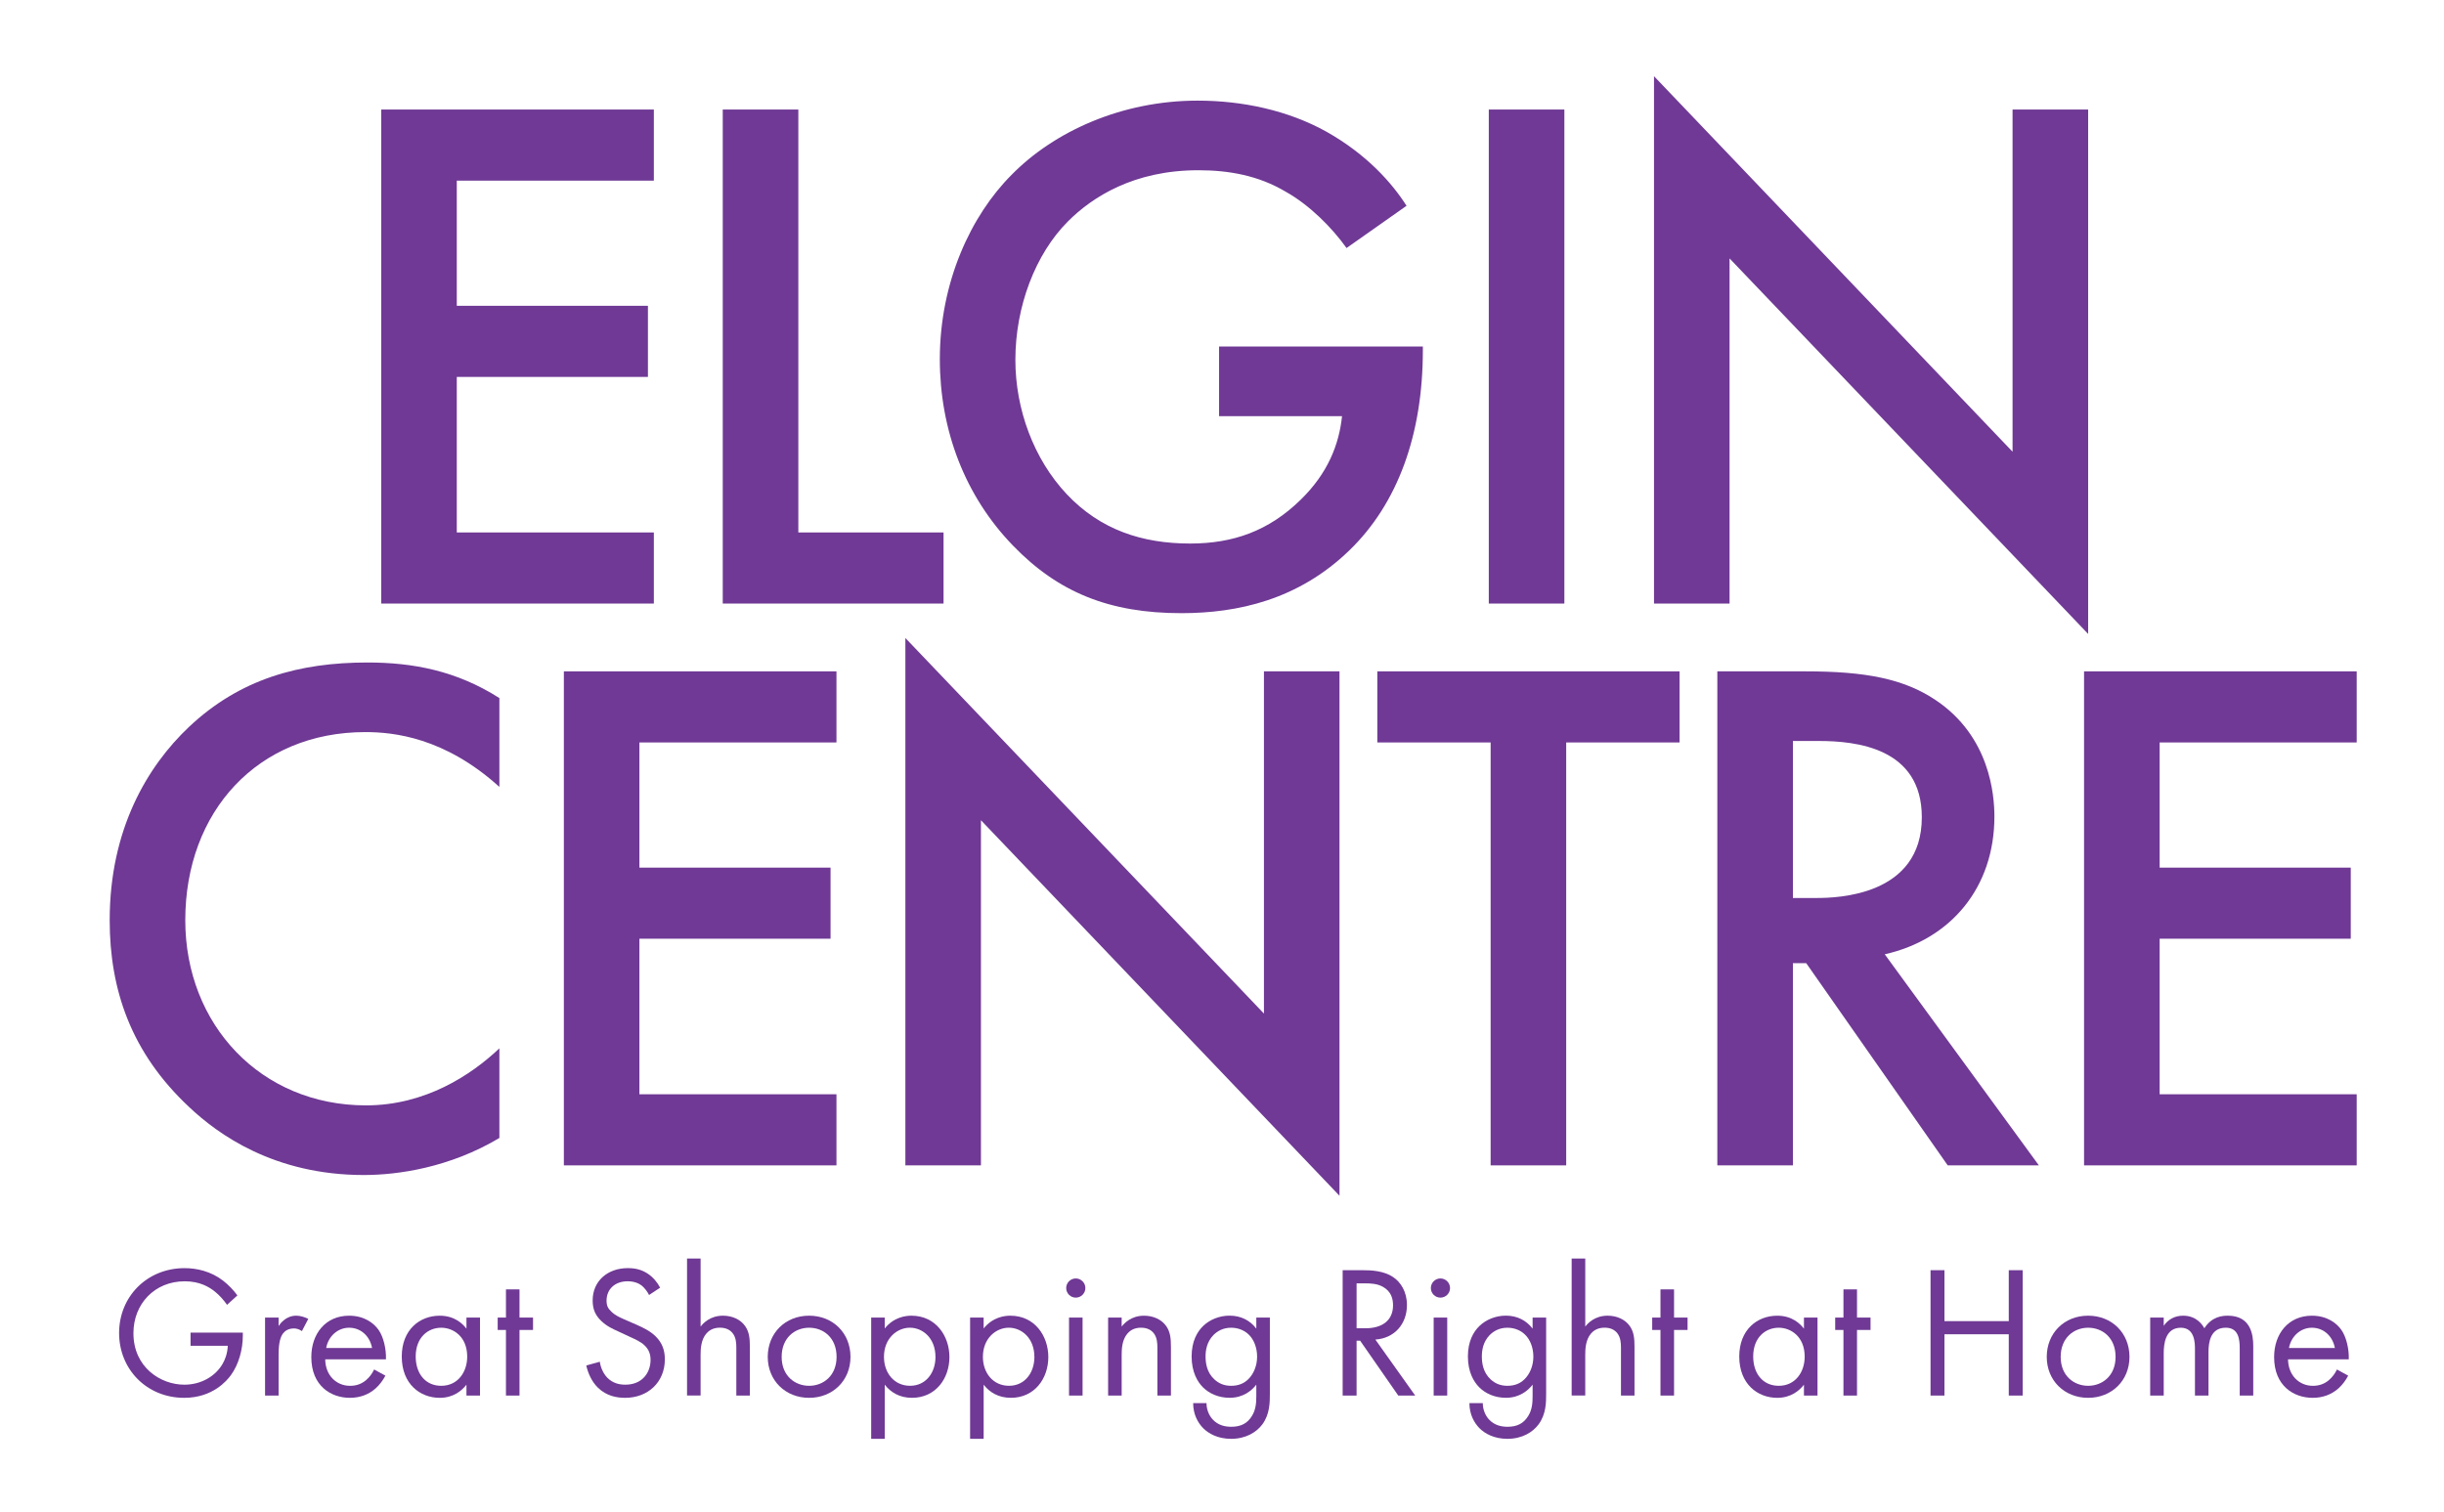
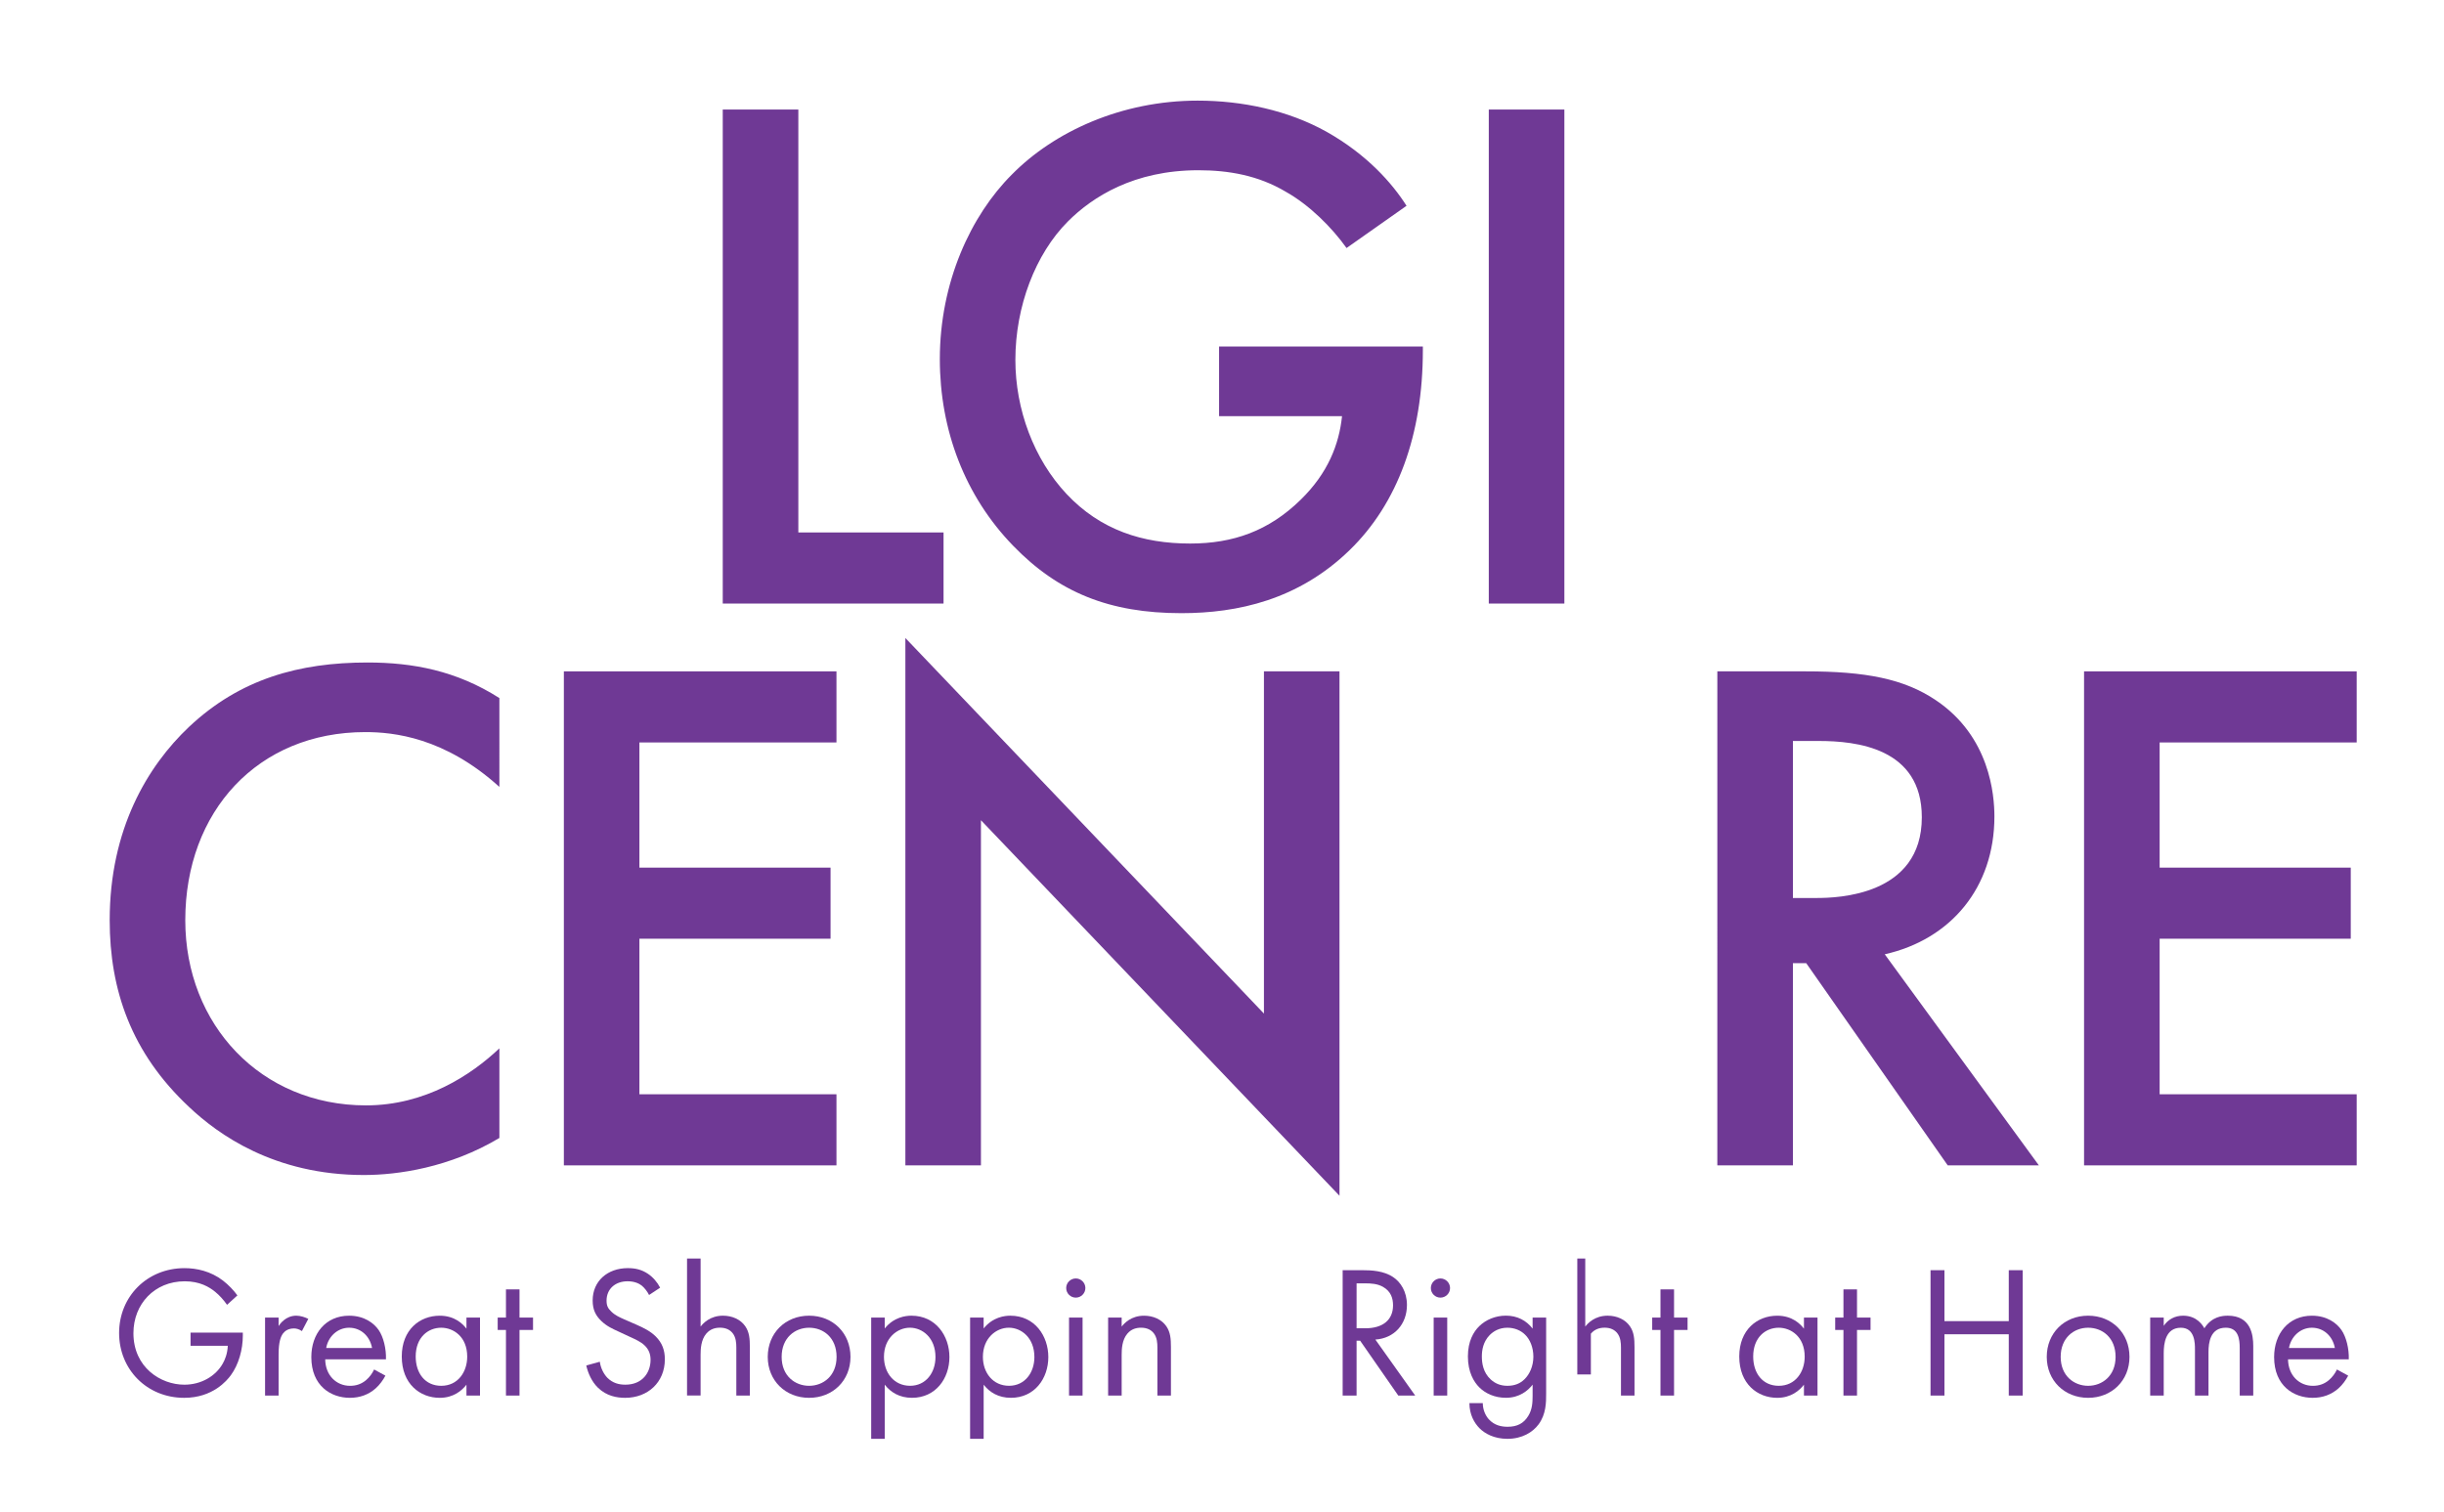
<svg xmlns="http://www.w3.org/2000/svg" version="1.1" id="Layer_1" x="0px" y="0px" width="129.667px" height="80.236px" viewBox="0 0 129.667 80.236" enable-background="new 0 0 129.667 80.236" xml:space="preserve">
  <g id="plaza-logo">
</g>
  <g>
-     <polygon fill="#6F3995" points="34.69,9.586 24.235,9.586 24.235,16.228 34.376,16.228 34.376,20.002 24.235,20.002 24.235,28.256    34.69,28.256 34.69,32.029 20.227,32.029 20.227,5.813 34.69,5.813  " />
    <polygon fill="#6F3995" points="42.356,5.813 42.356,28.256 50.06,28.256 50.06,32.029 38.346,32.029 38.346,5.813  " />
    <path fill="#6F3995" d="M64.681,18.39H75.49v0.196c0,4.481-1.336,8.136-3.891,10.613c-2.712,2.633-5.936,3.34-8.923,3.34   c-3.813,0-6.524-1.1-8.922-3.576c-2.555-2.633-3.891-6.132-3.891-9.905c0-4.087,1.651-7.625,3.813-9.787   c2.24-2.279,5.817-3.931,9.865-3.931c2.359,0,4.795,0.511,6.838,1.651c2.163,1.218,3.498,2.751,4.245,3.93l-3.183,2.241   c-0.785-1.101-1.966-2.28-3.224-2.987c-1.454-0.865-3.026-1.141-4.638-1.141c-3.419,0-5.621,1.416-6.917,2.713   c-1.73,1.729-2.791,4.519-2.791,7.349c0,2.634,0.982,5.268,2.712,7.115c1.807,1.925,4.048,2.633,6.563,2.633   c2.28,0,4.167-0.668,5.856-2.319c1.455-1.415,2.044-2.947,2.2-4.441h-6.523V18.39z" />
    <rect x="78.988" y="5.813" fill="#6F3995" width="4.01" height="26.216" />
-     <polygon fill="#6F3995" points="87.754,32.029 87.754,4.044 106.777,23.972 106.777,5.813 110.787,5.813 110.787,33.641    91.762,13.713 91.762,32.029  " />
    <path fill="#6F3995" d="M26.495,41.759c-2.908-2.634-5.621-2.909-7.114-2.909c-5.699,0-9.551,4.206-9.551,9.983   c0,5.542,4.009,9.827,9.59,9.827c3.144,0,5.581-1.612,7.075-3.027v4.756c-2.633,1.573-5.385,1.966-7.193,1.966   c-4.756,0-7.743-2.162-9.276-3.616c-3.065-2.869-4.206-6.209-4.206-9.905c0-4.834,2.005-8.175,4.206-10.258   c2.712-2.555,5.856-3.419,9.473-3.419c2.397,0,4.716,0.432,6.996,1.887V41.759z" />
    <polygon fill="#6F3995" points="44.379,39.4 33.924,39.4 33.924,46.043 44.065,46.043 44.065,49.815 33.924,49.815 33.924,58.07    44.379,58.07 44.379,61.843 29.916,61.843 29.916,35.627 44.379,35.627  " />
    <polygon fill="#6F3995" points="48.035,61.843 48.035,33.858 67.059,53.787 67.059,35.627 71.067,35.627 71.067,63.455    52.044,43.527 52.044,61.843  " />
-     <polygon fill="#6F3995" points="83.095,39.4 83.095,61.843 79.086,61.843 79.086,39.4 73.074,39.4 73.074,35.627 89.109,35.627    89.109,39.4  " />
    <path fill="#6F3995" d="M95.792,35.627c3.183,0,5.228,0.393,6.917,1.533c2.87,1.926,3.105,5.031,3.105,6.171   c0,3.772-2.318,6.524-5.818,7.311l8.177,11.201h-4.836l-7.506-10.729h-0.707v10.729h-4.01V35.627H95.792z M95.124,47.654h1.257   c1.102,0,5.582-0.117,5.582-4.284c0-3.694-3.497-4.048-5.464-4.048h-1.375V47.654z" />
    <polygon fill="#6F3995" points="125.035,39.4 114.58,39.4 114.58,46.043 124.72,46.043 124.72,49.815 114.58,49.815 114.58,58.07    125.035,58.07 125.035,61.843 110.57,61.843 110.57,35.627 125.035,35.627  " />
    <path fill="#6F3995" d="M10.11,70.717h2.773v0.162c0,0.736-0.219,1.534-0.638,2.104c-0.2,0.269-0.948,1.196-2.474,1.196   c-1.975,0-3.452-1.505-3.452-3.44c0-1.937,1.487-3.442,3.472-3.442c0.639,0,1.387,0.16,2.036,0.658   c0.299,0.229,0.579,0.528,0.768,0.789l-0.549,0.499c-0.189-0.271-0.409-0.509-0.628-0.688c-0.319-0.26-0.818-0.56-1.616-0.56   c-1.605,0-2.723,1.208-2.723,2.753c0,1.816,1.446,2.734,2.703,2.734c0.888,0,1.656-0.449,2.035-1.118   c0.12-0.208,0.25-0.527,0.269-0.947H10.11V70.717z" />
    <path fill="#6F3995" d="M14.063,69.92h0.718v0.449c0.07-0.109,0.378-0.549,0.938-0.549c0.219,0,0.459,0.079,0.638,0.169   l-0.339,0.648c-0.16-0.109-0.309-0.14-0.419-0.14c-0.289,0-0.469,0.12-0.579,0.26c-0.12,0.16-0.239,0.439-0.239,1.118v2.184h-0.718   V69.92z" />
    <path fill="#6F3995" d="M20.448,73.002c-0.12,0.229-0.299,0.479-0.509,0.668c-0.379,0.34-0.848,0.509-1.377,0.509   c-0.997,0-2.045-0.627-2.045-2.163c0-1.238,0.758-2.195,2.005-2.195c0.808,0,1.317,0.398,1.566,0.757   c0.259,0.37,0.409,1.008,0.389,1.557h-3.223c0.01,0.858,0.599,1.407,1.316,1.407c0.339,0,0.609-0.1,0.849-0.299   c0.19-0.161,0.339-0.369,0.429-0.568L20.448,73.002z M19.74,71.535c-0.12-0.647-0.609-1.076-1.217-1.076   c-0.608,0-1.107,0.459-1.217,1.076H19.74z" />
    <path fill="#6F3995" d="M24.748,69.92h0.719v4.14h-0.719v-0.578c-0.239,0.31-0.688,0.697-1.417,0.697   c-1.047,0-2.015-0.737-2.015-2.193c0-1.427,0.958-2.165,2.015-2.165c0.798,0,1.227,0.439,1.417,0.688V69.92z M22.055,71.985   c0,0.888,0.499,1.556,1.356,1.556c0.878,0,1.377-0.729,1.377-1.547c0-1.066-0.738-1.535-1.377-1.535   C22.704,70.459,22.055,70.977,22.055,71.985" />
    <polygon fill="#6F3995" points="27.563,70.577 27.563,74.059 26.844,74.059 26.844,70.577 26.405,70.577 26.405,69.92    26.844,69.92 26.844,68.424 27.563,68.424 27.563,69.92 28.28,69.92 28.28,70.577  " />
    <path fill="#6F3995" d="M34.437,68.722c-0.09-0.18-0.24-0.378-0.389-0.499c-0.13-0.101-0.37-0.229-0.749-0.229   c-0.659,0-1.118,0.409-1.118,1.027c0,0.261,0.07,0.409,0.25,0.579c0.199,0.199,0.449,0.309,0.698,0.419l0.639,0.279   c0.389,0.17,0.749,0.35,1.027,0.629c0.339,0.339,0.479,0.729,0.479,1.206c0,1.227-0.907,2.046-2.104,2.046   c-0.439,0-0.988-0.091-1.447-0.539c-0.329-0.319-0.529-0.778-0.618-1.177l0.718-0.2c0.049,0.35,0.209,0.649,0.398,0.849   c0.29,0.288,0.619,0.369,0.958,0.369c0.908,0,1.337-0.648,1.337-1.317c0-0.299-0.09-0.558-0.329-0.778   c-0.189-0.179-0.449-0.299-0.798-0.458l-0.599-0.279c-0.26-0.12-0.589-0.26-0.888-0.548c-0.29-0.28-0.458-0.589-0.458-1.088   c0-1.029,0.788-1.717,1.865-1.717c0.409,0,0.739,0.081,1.067,0.3c0.27,0.18,0.499,0.448,0.648,0.738L34.437,68.722z" />
    <path fill="#6F3995" d="M36.452,66.788h0.719v3.61c0.129-0.169,0.499-0.578,1.187-0.578c0.489,0,0.938,0.199,1.187,0.568   c0.209,0.31,0.239,0.648,0.239,1.106v2.564h-0.718v-2.543c0-0.25-0.02-0.539-0.189-0.759c-0.14-0.181-0.359-0.299-0.679-0.299   c-0.249,0-0.519,0.069-0.729,0.318c-0.279,0.33-0.299,0.818-0.299,1.118v2.164h-0.719V66.788z" />
    <path fill="#6F3995" d="M40.733,72.005c0-1.258,0.928-2.185,2.195-2.185c1.267,0,2.195,0.927,2.195,2.185   c0,1.257-0.938,2.174-2.195,2.174S40.733,73.261,40.733,72.005 M41.471,72.005c0,1.019,0.718,1.536,1.457,1.536   c0.749,0,1.457-0.528,1.457-1.536c0-1.018-0.699-1.546-1.457-1.546C42.169,70.459,41.471,70.997,41.471,72.005" />
    <path fill="#6F3995" d="M46.939,76.354h-0.718V69.92h0.718v0.578c0.489-0.608,1.118-0.678,1.417-0.678   c1.296,0,2.016,1.077,2.016,2.195c0,1.137-0.729,2.163-1.986,2.163c-0.668,0-1.137-0.298-1.446-0.697V76.354z M49.632,72.015   c0-1.019-0.688-1.557-1.357-1.557c-0.667,0-1.376,0.549-1.376,1.546c0,0.849,0.538,1.536,1.386,1.536   C49.124,73.541,49.632,72.843,49.632,72.015" />
    <path fill="#6F3995" d="M52.187,76.354h-0.718V69.92h0.718v0.578c0.489-0.608,1.117-0.678,1.417-0.678   c1.297,0,2.015,1.077,2.015,2.195c0,1.137-0.728,2.163-1.985,2.163c-0.668,0-1.137-0.298-1.446-0.697V76.354z M54.88,72.015   c0-1.019-0.688-1.557-1.356-1.557c-0.668,0-1.376,0.549-1.376,1.546c0,0.849,0.538,1.536,1.386,1.536   C54.372,73.541,54.88,72.843,54.88,72.015" />
    <path fill="#6F3995" d="M57.076,67.844c0.28,0,0.509,0.229,0.509,0.509c0,0.279-0.229,0.509-0.509,0.509   c-0.279,0-0.509-0.229-0.509-0.509C56.567,68.073,56.797,67.844,57.076,67.844 M57.436,74.059h-0.718v-4.14h0.718V74.059z" />
    <path fill="#6F3995" d="M58.792,69.92h0.718v0.479c0.129-0.169,0.499-0.578,1.188-0.578c0.489,0,0.938,0.199,1.187,0.568   c0.209,0.31,0.239,0.648,0.239,1.106v2.564h-0.718v-2.543c0-0.25-0.02-0.539-0.189-0.759c-0.139-0.181-0.359-0.299-0.679-0.299   c-0.249,0-0.519,0.069-0.728,0.318c-0.28,0.33-0.3,0.818-0.3,1.118v2.164h-0.718V69.92z" />
-     <path fill="#6F3995" d="M66.654,69.92h0.719v4.04c0,0.449,0,1.087-0.398,1.626c-0.31,0.419-0.878,0.769-1.657,0.769   c-0.708,0-1.197-0.279-1.476-0.559s-0.539-0.729-0.539-1.337h0.708c0,0.35,0.14,0.657,0.319,0.857   c0.299,0.33,0.678,0.399,0.997,0.399c0.509,0,0.859-0.18,1.098-0.579c0.209-0.338,0.229-0.708,0.229-1.057v-0.599   c-0.238,0.31-0.688,0.697-1.416,0.697c-0.608,0-1.097-0.238-1.417-0.558c-0.279-0.28-0.599-0.798-0.599-1.636   c0-0.809,0.3-1.308,0.599-1.605c0.349-0.34,0.858-0.56,1.417-0.56c0.608,0,1.088,0.259,1.416,0.688V69.92z M64.38,70.847   c-0.349,0.359-0.419,0.798-0.419,1.138c0,0.358,0.07,0.848,0.469,1.217c0.23,0.209,0.509,0.339,0.888,0.339   c0.379,0,0.678-0.12,0.909-0.349c0.278-0.27,0.469-0.709,0.469-1.198c0-0.488-0.18-0.918-0.439-1.167   c-0.23-0.229-0.568-0.368-0.938-0.368C64.878,70.459,64.58,70.648,64.38,70.847" />
    <path fill="#6F3995" d="M72.303,67.406c0.448,0,1.116,0.029,1.614,0.369c0.391,0.259,0.729,0.768,0.729,1.477   c0,1.017-0.667,1.767-1.676,1.835l2.115,2.973h-0.898l-2.024-2.912h-0.189v2.912h-0.739v-6.653H72.303z M71.973,70.488h0.47   c0.917,0,1.465-0.438,1.465-1.217c0-0.37-0.109-0.738-0.528-0.978c-0.298-0.171-0.639-0.189-0.957-0.189h-0.449V70.488z" />
    <path fill="#6F3995" d="M76.422,67.844c0.28,0,0.511,0.229,0.511,0.509c0,0.279-0.23,0.509-0.511,0.509   c-0.278,0-0.508-0.229-0.508-0.509C75.915,68.073,76.144,67.844,76.422,67.844 M76.783,74.059h-0.719v-4.14h0.719V74.059z" />
    <path fill="#6F3995" d="M81.313,69.92h0.718v4.04c0,0.449,0,1.087-0.4,1.626c-0.308,0.419-0.877,0.769-1.655,0.769   c-0.708,0-1.197-0.279-1.477-0.559c-0.278-0.279-0.539-0.729-0.539-1.337h0.71c0,0.35,0.14,0.657,0.318,0.857   c0.3,0.33,0.679,0.399,0.998,0.399c0.508,0,0.857-0.18,1.098-0.579c0.209-0.338,0.229-0.708,0.229-1.057v-0.599   c-0.24,0.31-0.689,0.697-1.417,0.697c-0.608,0-1.098-0.238-1.416-0.558c-0.28-0.28-0.6-0.798-0.6-1.636   c0-0.809,0.298-1.308,0.6-1.605c0.348-0.34,0.857-0.56,1.416-0.56c0.607,0,1.088,0.259,1.417,0.688V69.92z M79.037,70.847   c-0.348,0.359-0.417,0.798-0.417,1.138c0,0.358,0.069,0.848,0.468,1.217c0.229,0.209,0.508,0.339,0.888,0.339   c0.379,0,0.678-0.12,0.907-0.349c0.28-0.27,0.47-0.709,0.47-1.198c0-0.488-0.179-0.918-0.44-1.167   c-0.229-0.229-0.566-0.368-0.937-0.368C79.537,70.459,79.237,70.648,79.037,70.847" />
-     <path fill="#6F3995" d="M83.386,66.788h0.72v3.61c0.13-0.169,0.5-0.578,1.187-0.578c0.49,0,0.938,0.199,1.188,0.568   c0.209,0.31,0.238,0.648,0.238,1.106v2.564h-0.718v-2.543c0-0.25-0.021-0.539-0.19-0.759c-0.14-0.181-0.358-0.299-0.678-0.299   c-0.248,0-0.52,0.069-0.729,0.318c-0.279,0.33-0.299,0.818-0.299,1.118v2.164h-0.72V66.788z" />
+     <path fill="#6F3995" d="M83.386,66.788h0.72v3.61c0.13-0.169,0.5-0.578,1.187-0.578c0.49,0,0.938,0.199,1.188,0.568   c0.209,0.31,0.238,0.648,0.238,1.106v2.564h-0.718v-2.543c0-0.25-0.021-0.539-0.19-0.759c-0.14-0.181-0.358-0.299-0.678-0.299   c-0.248,0-0.52,0.069-0.729,0.318v2.164h-0.72V66.788z" />
    <polygon fill="#6F3995" points="88.817,70.577 88.817,74.059 88.097,74.059 88.097,70.577 87.658,70.577 87.658,69.92    88.097,69.92 88.097,68.424 88.817,68.424 88.817,69.92 89.534,69.92 89.534,70.577  " />
    <path fill="#6F3995" d="M95.709,69.92h0.719v4.14h-0.719v-0.578c-0.239,0.31-0.688,0.697-1.417,0.697   c-1.047,0-2.015-0.737-2.015-2.193c0-1.427,0.958-2.165,2.015-2.165c0.799,0,1.228,0.439,1.417,0.688V69.92z M93.016,71.985   c0,0.888,0.499,1.556,1.357,1.556c0.878,0,1.375-0.729,1.375-1.547c0-1.066-0.736-1.535-1.375-1.535   C93.665,70.459,93.016,70.977,93.016,71.985" />
    <polygon fill="#6F3995" points="98.524,70.577 98.524,74.059 97.805,74.059 97.805,70.577 97.367,70.577 97.367,69.92    97.805,69.92 97.805,68.424 98.524,68.424 98.524,69.92 99.242,69.92 99.242,70.577  " />
    <polygon fill="#6F3995" points="103.163,70.109 106.576,70.109 106.576,67.406 107.314,67.406 107.314,74.059 106.576,74.059    106.576,70.806 103.163,70.806 103.163,74.059 102.425,74.059 102.425,67.406 103.163,67.406  " />
    <path fill="#6F3995" d="M108.591,72.005c0-1.258,0.928-2.185,2.195-2.185c1.266,0,2.194,0.927,2.194,2.185   c0,1.257-0.938,2.174-2.194,2.174C109.529,74.178,108.591,73.261,108.591,72.005 M109.33,72.005c0,1.019,0.718,1.536,1.457,1.536   c0.748,0,1.456-0.528,1.456-1.536c0-1.018-0.698-1.546-1.456-1.546S109.33,70.997,109.33,72.005" />
    <path fill="#6F3995" d="M114.079,69.92h0.718v0.438c0.23-0.339,0.59-0.538,1.028-0.538c0.748,0,1.049,0.529,1.128,0.668   c0.397-0.629,0.968-0.668,1.246-0.668c1.228,0,1.348,1.027,1.348,1.616v2.623h-0.718v-2.514c0-0.47-0.061-1.087-0.739-1.087   c-0.828,0-0.918,0.798-0.918,1.297v2.304h-0.718v-2.453c0-0.29,0.01-1.147-0.748-1.147c-0.819,0-0.909,0.847-0.909,1.346v2.255   h-0.718V69.92z" />
    <path fill="#6F3995" d="M124.584,73.002c-0.119,0.229-0.298,0.479-0.508,0.668c-0.379,0.34-0.848,0.509-1.376,0.509   c-0.998,0-2.046-0.627-2.046-2.163c0-1.238,0.759-2.195,2.004-2.195c0.809,0,1.318,0.398,1.567,0.757   c0.259,0.37,0.409,1.008,0.39,1.557h-3.223c0.01,0.858,0.599,1.407,1.315,1.407c0.341,0,0.61-0.1,0.85-0.299   c0.189-0.161,0.339-0.369,0.429-0.568L124.584,73.002z M123.878,71.535c-0.121-0.647-0.61-1.076-1.22-1.076   c-0.606,0-1.105,0.459-1.216,1.076H123.878z" />
  </g>
</svg>